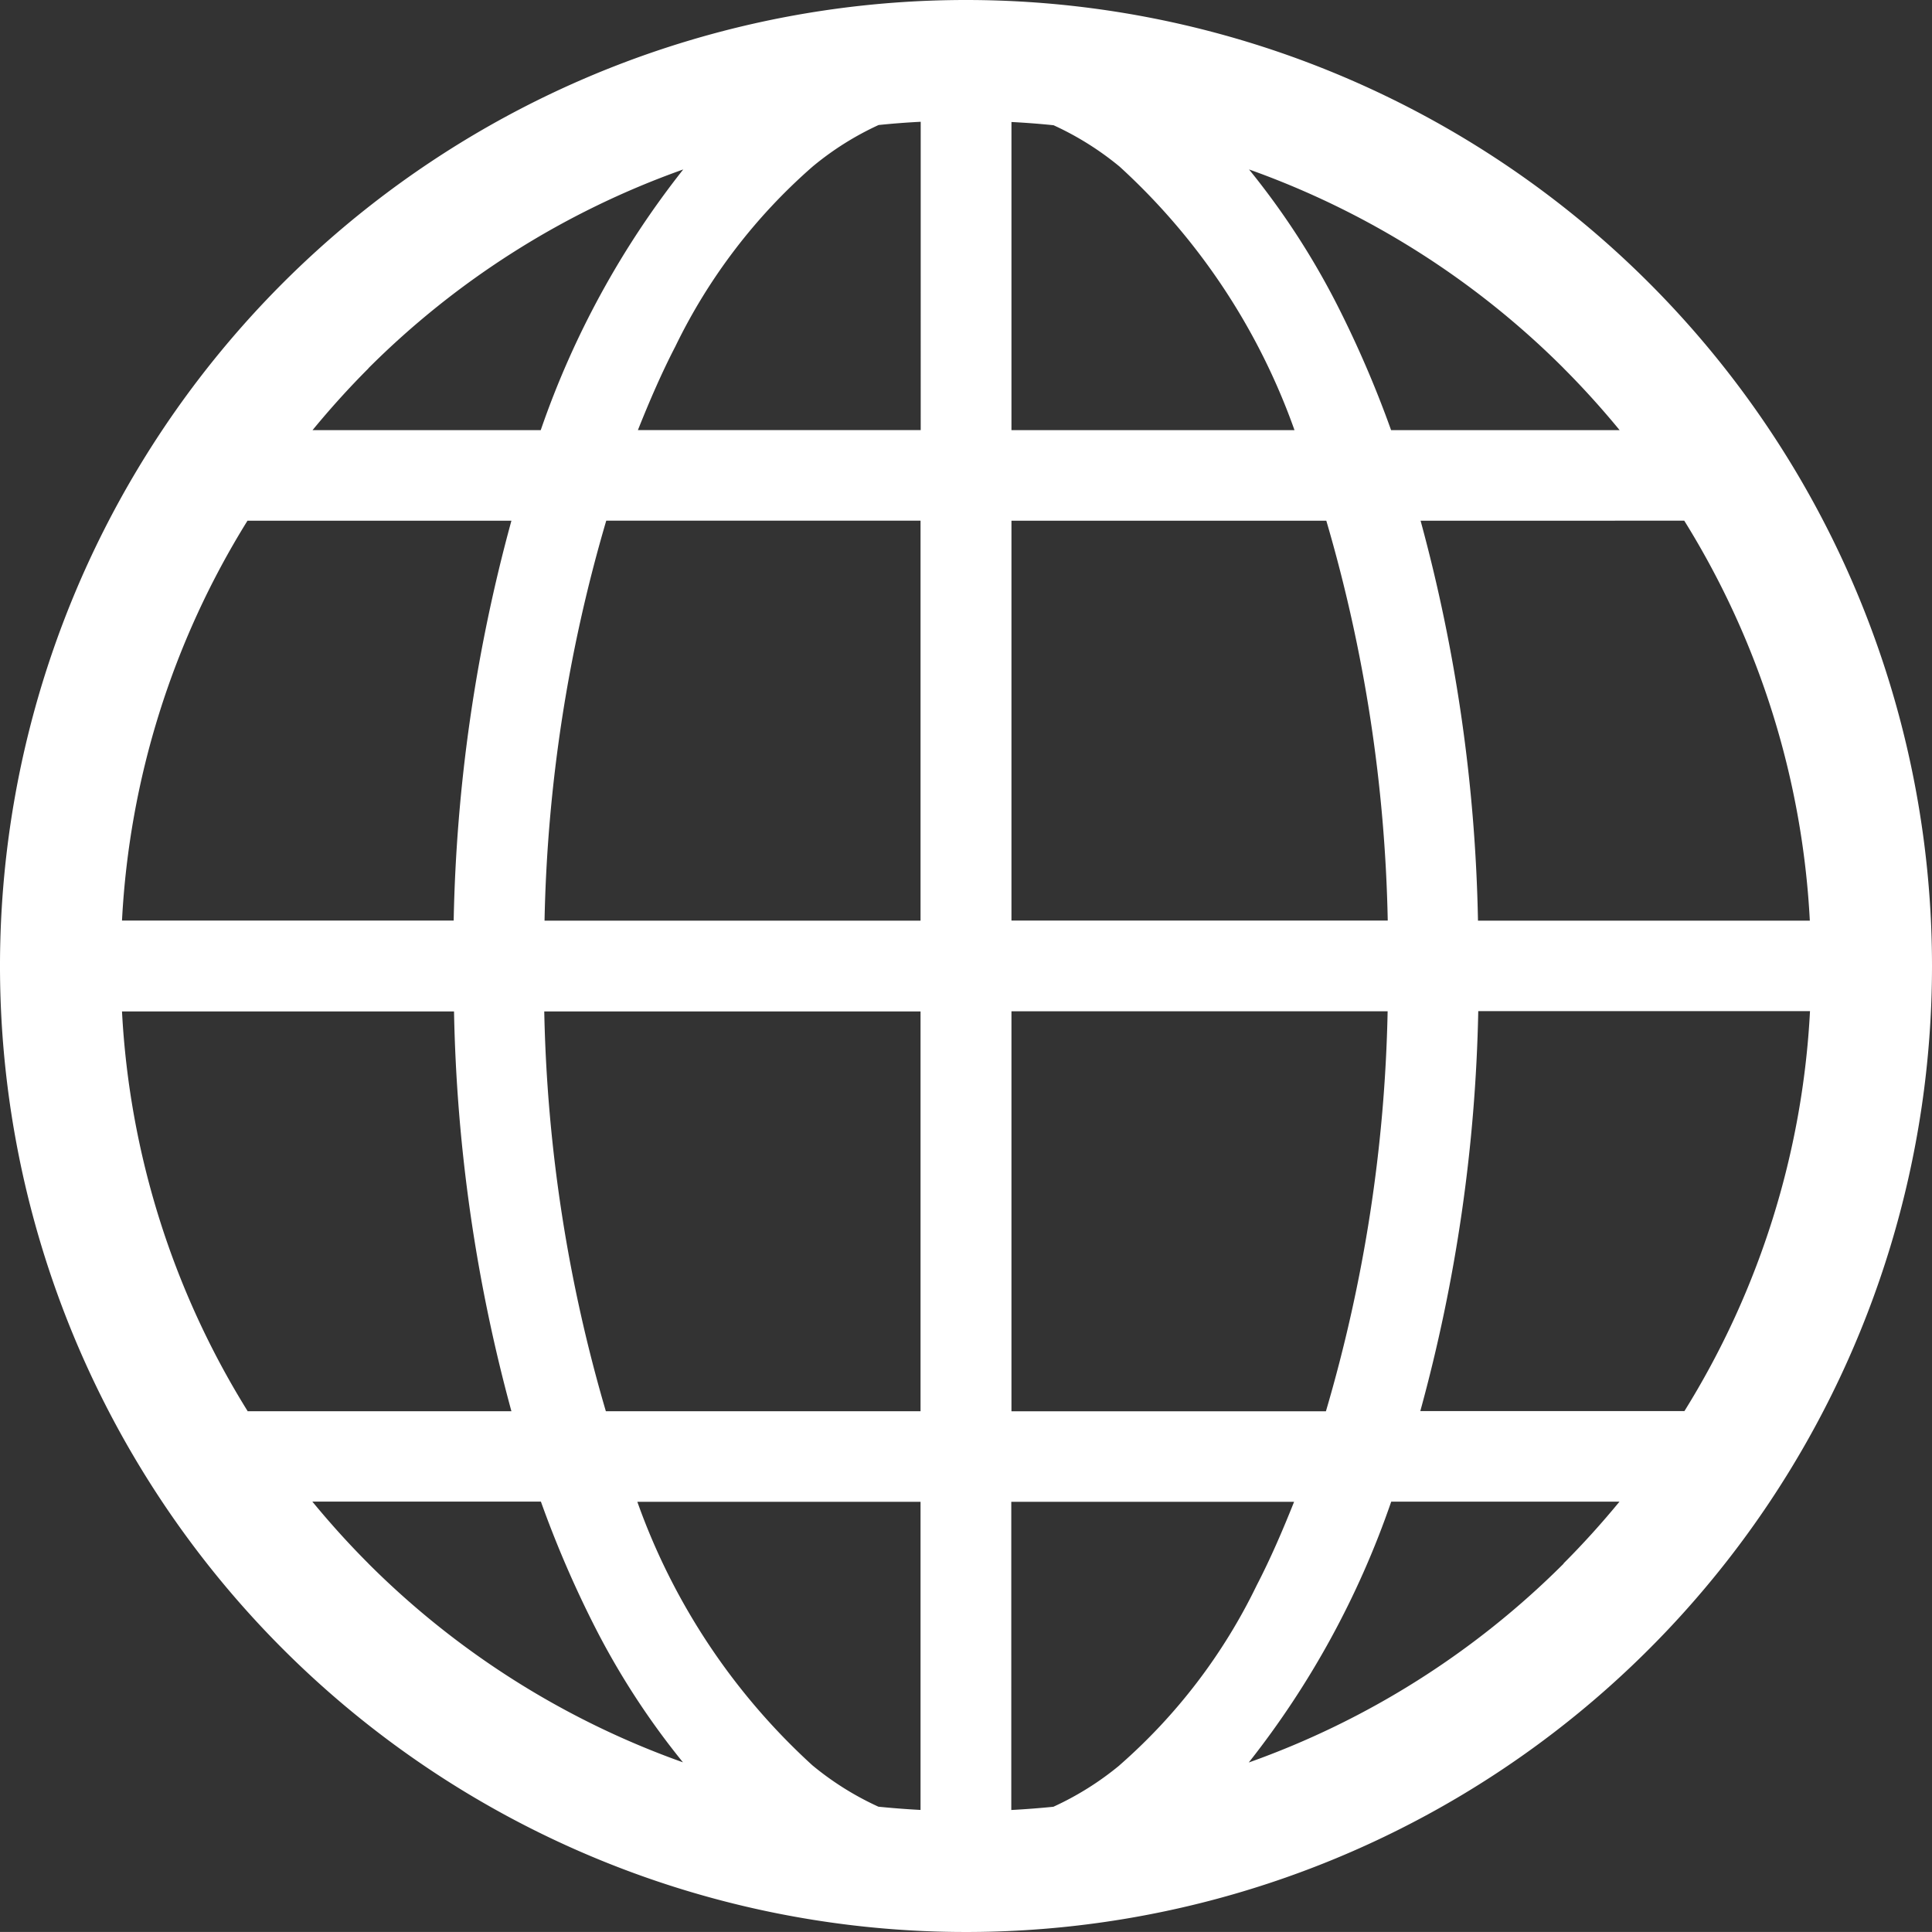
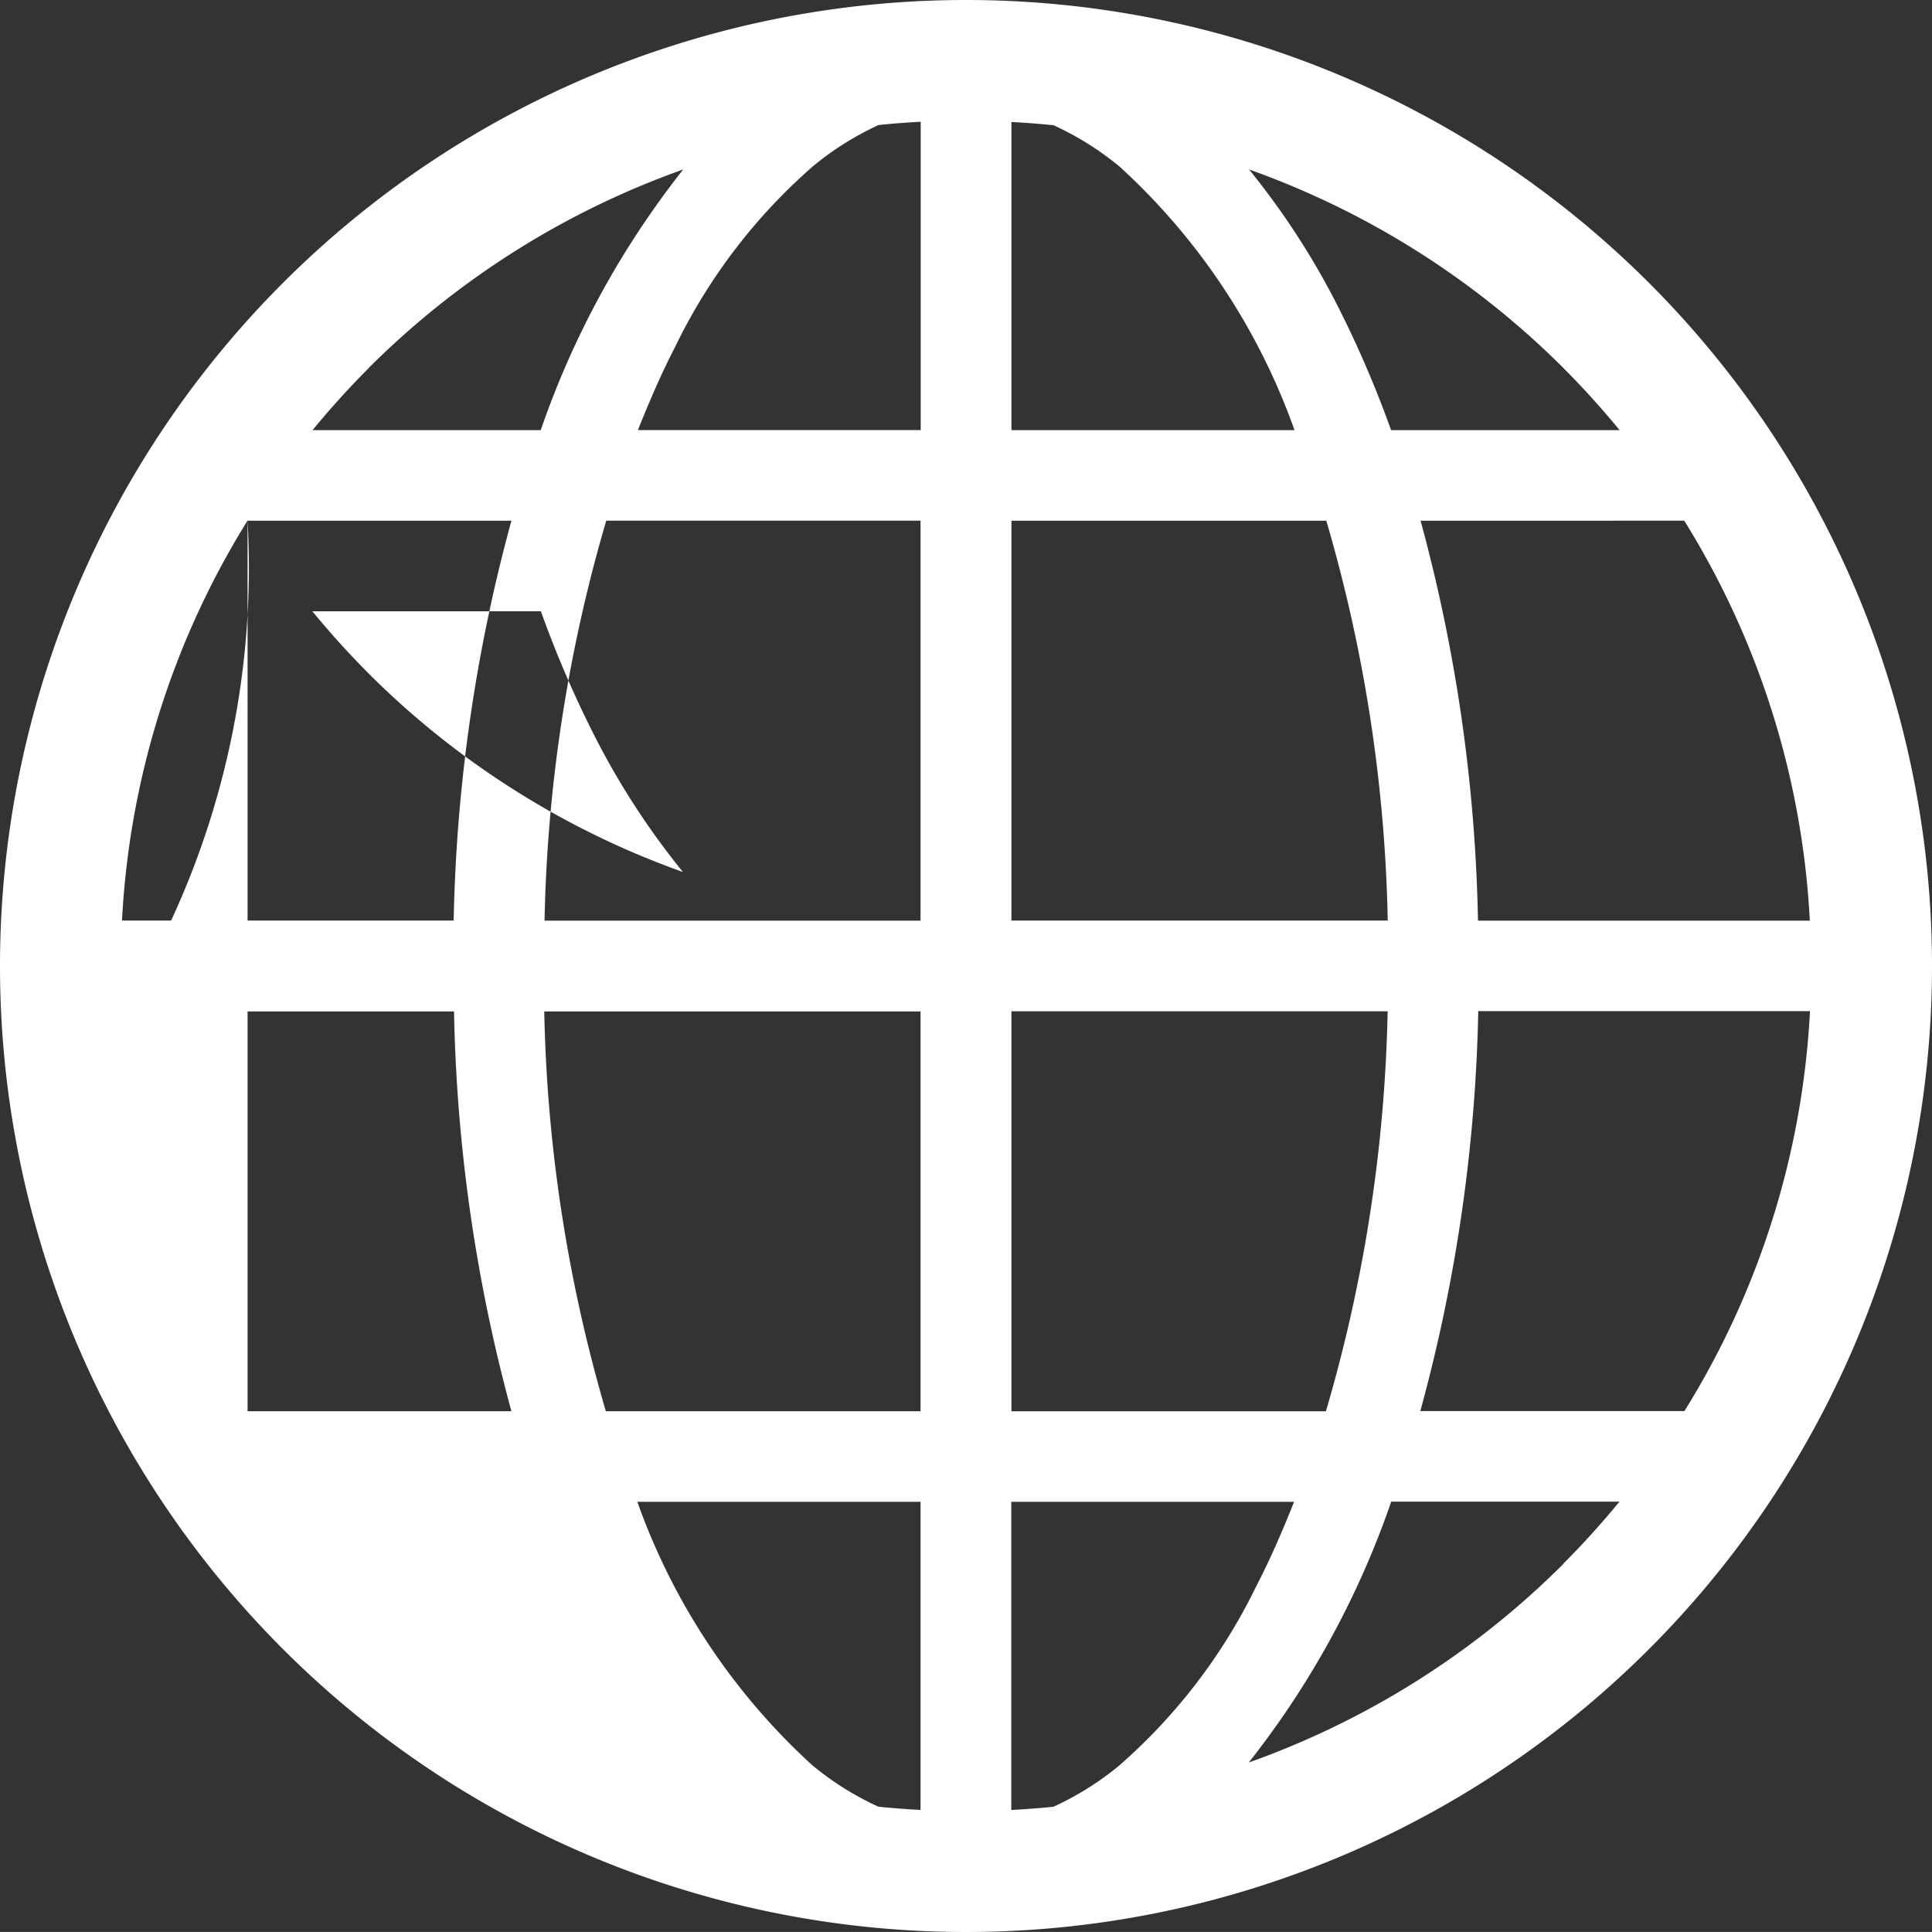
<svg xmlns="http://www.w3.org/2000/svg" width="34" height="33.999" viewBox="0 0 34 33.999">
  <rect x="0" y="0" width="34" height="33.999" fill="#333333" stroke="none" />
-   <path id="パス_9235" data-name="パス 9235" d="M17,0A17,17,0,1,0,34,17,17,17,0,0,0,17,0M6.482,6.482a14.883,14.883,0,0,1,5.542-3.5A15.574,15.574,0,0,0,9.516,7.57H5.5c.311-.378.639-.742.985-1.088M4.357,9.164H9A28.716,28.716,0,0,0,7.984,16.2H2.147a14.776,14.776,0,0,1,2.21-7.039m0,15.671A14.776,14.776,0,0,1,2.147,17.8H7.99A28.8,28.8,0,0,0,9,24.835H4.357Zm2.125,2.682c-.346-.346-.674-.71-.985-1.088H9.519a18.967,18.967,0,0,0,.95,2.205,13.481,13.481,0,0,0,1.55,2.383,14.882,14.882,0,0,1-5.538-3.5M16.2,31.852q-.373-.02-.741-.057a5.217,5.217,0,0,1-1.162-.728,11.466,11.466,0,0,1-3.081-4.638H16.2v5.423Zm0-7.017H10.662A26.84,26.84,0,0,1,9.578,17.8H16.2v7.039Zm0-8.633H9.583a26.8,26.8,0,0,1,1.086-7.039H16.2V16.2Zm0-8.633H11.226c.206-.517.423-1.017.66-1.474A9.977,9.977,0,0,1,14.3,2.932,5.216,5.216,0,0,1,15.462,2.2q.368-.038.741-.057V7.57Zm13.44,1.594a14.776,14.776,0,0,1,2.21,7.039H26.01A28.785,28.785,0,0,0,25,9.164ZM27.518,6.482c.346.346.674.71.985,1.088H24.481a19.024,19.024,0,0,0-.95-2.205,13.483,13.483,0,0,0-1.55-2.383,14.89,14.89,0,0,1,5.538,3.5M17.8,2.147q.373.019.741.057a5.247,5.247,0,0,1,1.162.728A11.463,11.463,0,0,1,22.781,7.57H17.8Zm0,7.017h5.541A26.831,26.831,0,0,1,24.422,16.2H17.8Zm0,8.633h6.62a26.8,26.8,0,0,1-1.086,7.039H17.8Zm1.9,13.271a5.243,5.243,0,0,1-1.162.728q-.368.037-.741.057V26.429h4.977c-.206.517-.423,1.017-.66,1.474A9.975,9.975,0,0,1,19.7,31.067m7.818-3.55a14.881,14.881,0,0,1-5.542,3.5,15.575,15.575,0,0,0,2.507-4.59H28.5c-.311.378-.639.742-.985,1.088m2.125-2.682H24.995a28.719,28.719,0,0,0,1.02-7.039h5.838a14.776,14.776,0,0,1-2.21,7.039" fill="#fff" />
+   <path id="パス_9235" data-name="パス 9235" d="M17,0A17,17,0,1,0,34,17,17,17,0,0,0,17,0M6.482,6.482a14.883,14.883,0,0,1,5.542-3.5A15.574,15.574,0,0,0,9.516,7.57H5.5c.311-.378.639-.742.985-1.088M4.357,9.164H9A28.716,28.716,0,0,0,7.984,16.2H2.147a14.776,14.776,0,0,1,2.21-7.039A14.776,14.776,0,0,1,2.147,17.8H7.99A28.8,28.8,0,0,0,9,24.835H4.357Zm2.125,2.682c-.346-.346-.674-.71-.985-1.088H9.519a18.967,18.967,0,0,0,.95,2.205,13.481,13.481,0,0,0,1.55,2.383,14.882,14.882,0,0,1-5.538-3.5M16.2,31.852q-.373-.02-.741-.057a5.217,5.217,0,0,1-1.162-.728,11.466,11.466,0,0,1-3.081-4.638H16.2v5.423Zm0-7.017H10.662A26.84,26.84,0,0,1,9.578,17.8H16.2v7.039Zm0-8.633H9.583a26.8,26.8,0,0,1,1.086-7.039H16.2V16.2Zm0-8.633H11.226c.206-.517.423-1.017.66-1.474A9.977,9.977,0,0,1,14.3,2.932,5.216,5.216,0,0,1,15.462,2.2q.368-.038.741-.057V7.57Zm13.44,1.594a14.776,14.776,0,0,1,2.21,7.039H26.01A28.785,28.785,0,0,0,25,9.164ZM27.518,6.482c.346.346.674.71.985,1.088H24.481a19.024,19.024,0,0,0-.95-2.205,13.483,13.483,0,0,0-1.55-2.383,14.89,14.89,0,0,1,5.538,3.5M17.8,2.147q.373.019.741.057a5.247,5.247,0,0,1,1.162.728A11.463,11.463,0,0,1,22.781,7.57H17.8Zm0,7.017h5.541A26.831,26.831,0,0,1,24.422,16.2H17.8Zm0,8.633h6.62a26.8,26.8,0,0,1-1.086,7.039H17.8Zm1.9,13.271a5.243,5.243,0,0,1-1.162.728q-.368.037-.741.057V26.429h4.977c-.206.517-.423,1.017-.66,1.474A9.975,9.975,0,0,1,19.7,31.067m7.818-3.55a14.881,14.881,0,0,1-5.542,3.5,15.575,15.575,0,0,0,2.507-4.59H28.5c-.311.378-.639.742-.985,1.088m2.125-2.682H24.995a28.719,28.719,0,0,0,1.02-7.039h5.838a14.776,14.776,0,0,1-2.21,7.039" fill="#fff" />
</svg>